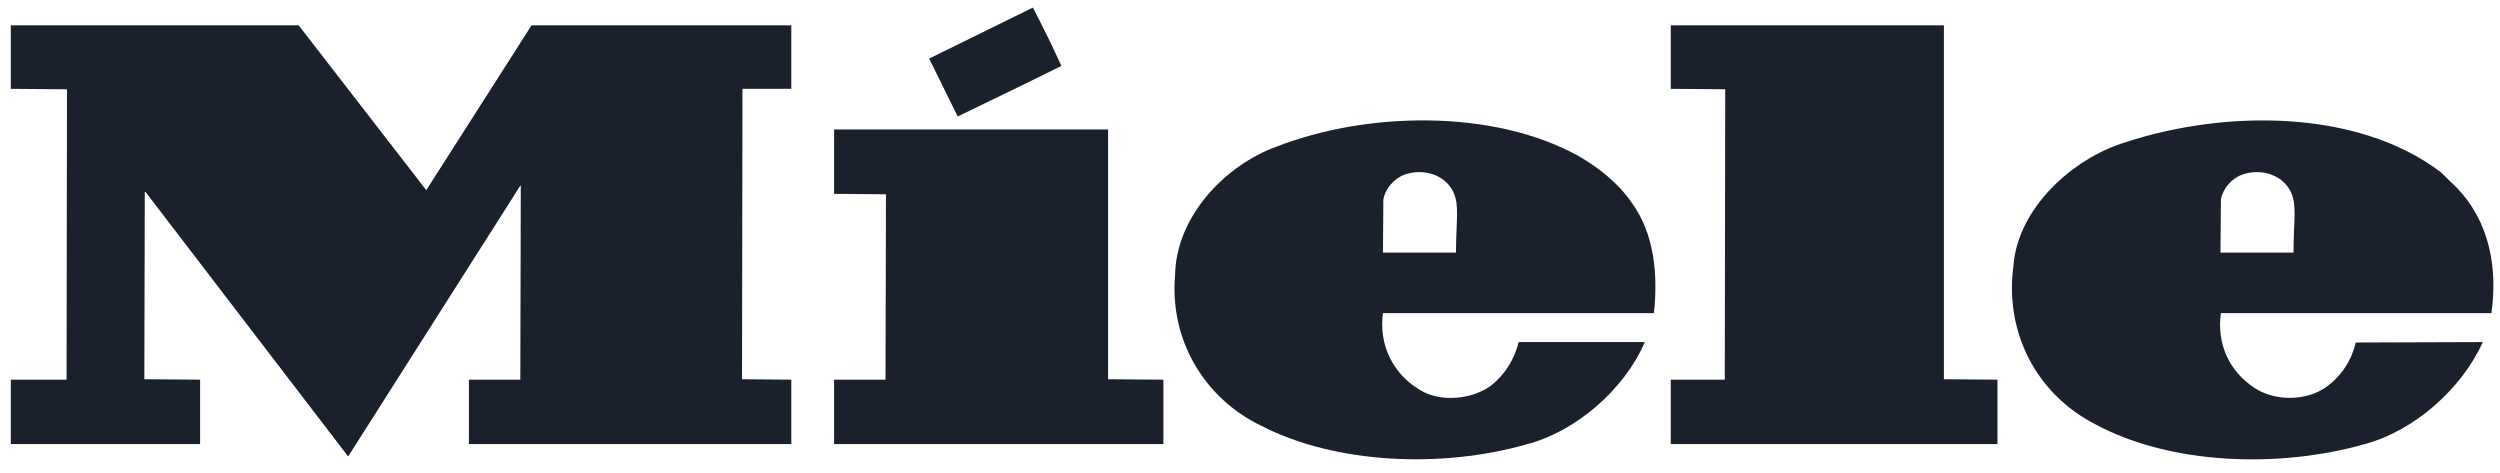
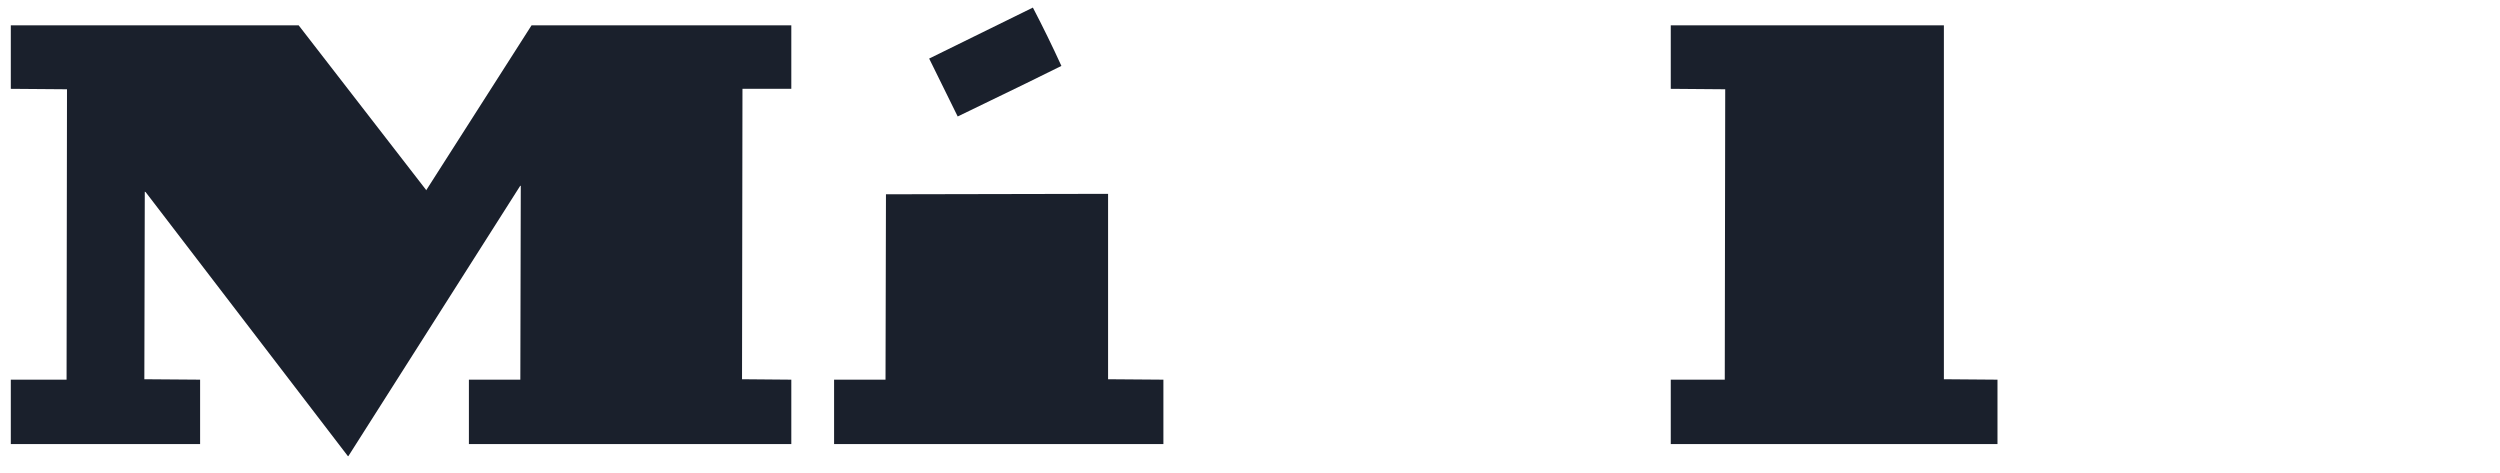
<svg xmlns="http://www.w3.org/2000/svg" width="164" height="31" viewBox="0 0 164 31" fill="none">
  <path d="M65.047 6.564C66.574 5.826 68.101 5.087 69.628 4.324C69.038 3.032 68.414 1.756 67.757 0.497L60.953 3.842L62.825 7.641C63.565 7.28 64.306 6.922 65.047 6.564Z" fill="#1A202C" />
  <path d="M27.953 12.489V12.461L19.591 1.66H0.709V5.827L4.395 5.856L4.367 24.906H0.709V29.13H13.127V24.906L9.469 24.878L9.498 12.574L9.555 12.603L22.823 29.924H22.851L34.134 12.177L34.163 12.206L34.134 24.906H30.76V29.13H51.91V24.906L48.677 24.878L48.706 5.827H51.91V1.66H34.871L27.953 12.489Z" fill="#1A202C" />
  <path d="M131.035 24.906L127.519 24.878V1.66H109.602V5.827L113.174 5.856L113.145 24.906H109.602V29.13H131.035V24.906Z" fill="#1A202C" />
-   <path fill-rule="evenodd" clip-rule="evenodd" d="M108.497 20.541C108.779 17.933 108.497 15.296 107.05 13.311C106.144 11.979 104.782 10.93 103.478 10.193C97.866 7.131 89.615 7.329 83.719 9.626C80.317 10.873 77.142 14.247 77.085 18.047C76.716 22.241 78.957 26.097 82.699 27.911C87.631 30.464 94.606 30.719 100.105 29.16C103.337 28.336 106.541 25.587 107.901 22.44H99.622C99.357 23.557 98.729 24.555 97.837 25.276C96.588 26.211 94.491 26.41 93.16 25.587C91.373 24.538 90.438 22.61 90.721 20.541H108.497ZM95.555 14.943C95.611 13.601 95.642 12.862 95.03 12.12C94.321 11.299 93.102 11.1 92.111 11.469C91.429 11.724 90.863 12.403 90.749 13.084L90.722 16.572H95.513C95.513 15.941 95.536 15.406 95.555 14.943Z" fill="#1A202C" />
-   <path fill-rule="evenodd" clip-rule="evenodd" d="M163.438 20.541C163.864 17.478 163.268 14.502 161.17 12.319L160.121 11.3C154.593 7.104 145.832 7.217 139.397 9.344C135.966 10.393 132.367 13.653 132.083 17.424C131.487 21.789 133.585 25.843 137.442 27.827C142.43 30.52 149.574 30.719 155.132 29.131C158.335 28.28 161.482 25.531 162.871 22.44L154.536 22.469C154.272 23.63 153.597 24.657 152.636 25.361C151.332 26.325 149.263 26.325 147.93 25.473C146.23 24.367 145.408 22.553 145.691 20.541H163.438ZM150.496 14.942C150.553 13.601 150.583 12.862 149.973 12.12C149.264 11.299 148.045 11.1 147.052 11.469C146.372 11.724 145.806 12.403 145.692 13.084L145.663 16.572H150.455C150.455 15.94 150.477 15.405 150.496 14.942Z" fill="#1A202C" />
-   <path d="M76.319 24.906L72.69 24.878V8.492H54.716V12.716L58.119 12.745L58.09 24.906H54.716V29.13H76.319V24.906Z" fill="#1A202C" />
+   <path d="M76.319 24.906L72.69 24.878V8.492V12.716L58.119 12.745L58.09 24.906H54.716V29.13H76.319V24.906Z" fill="#1A202C" />
</svg>